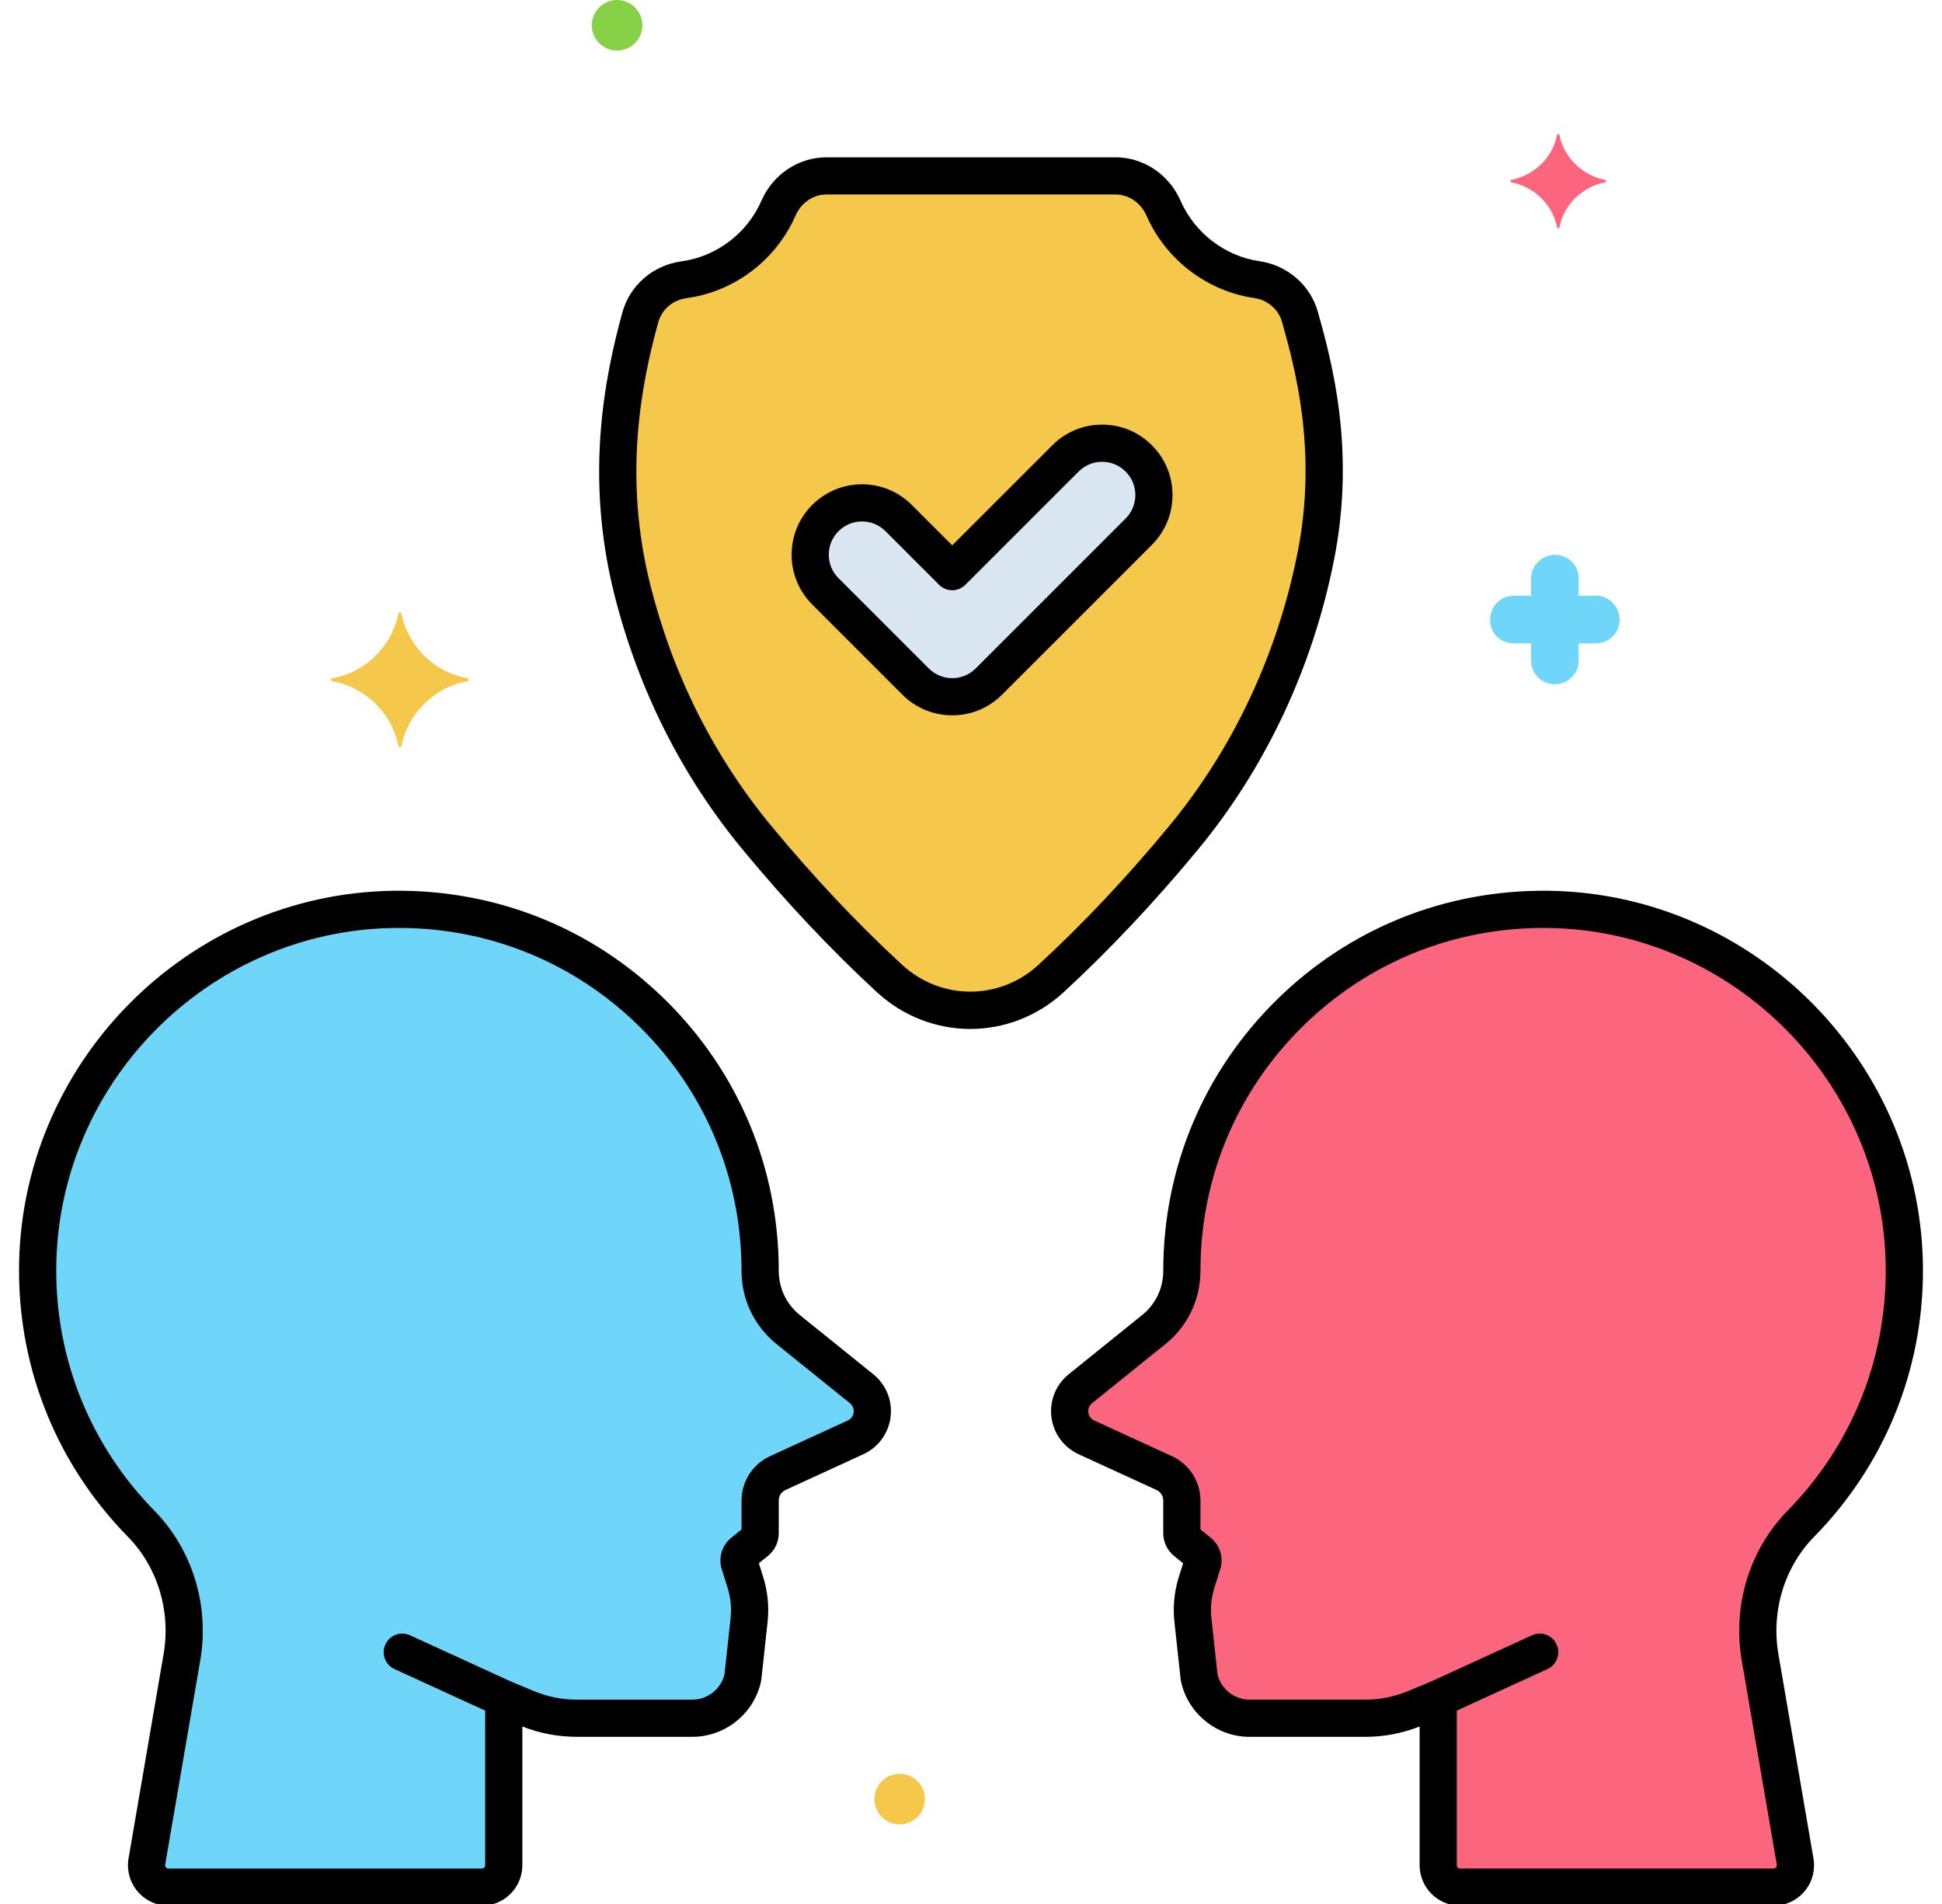
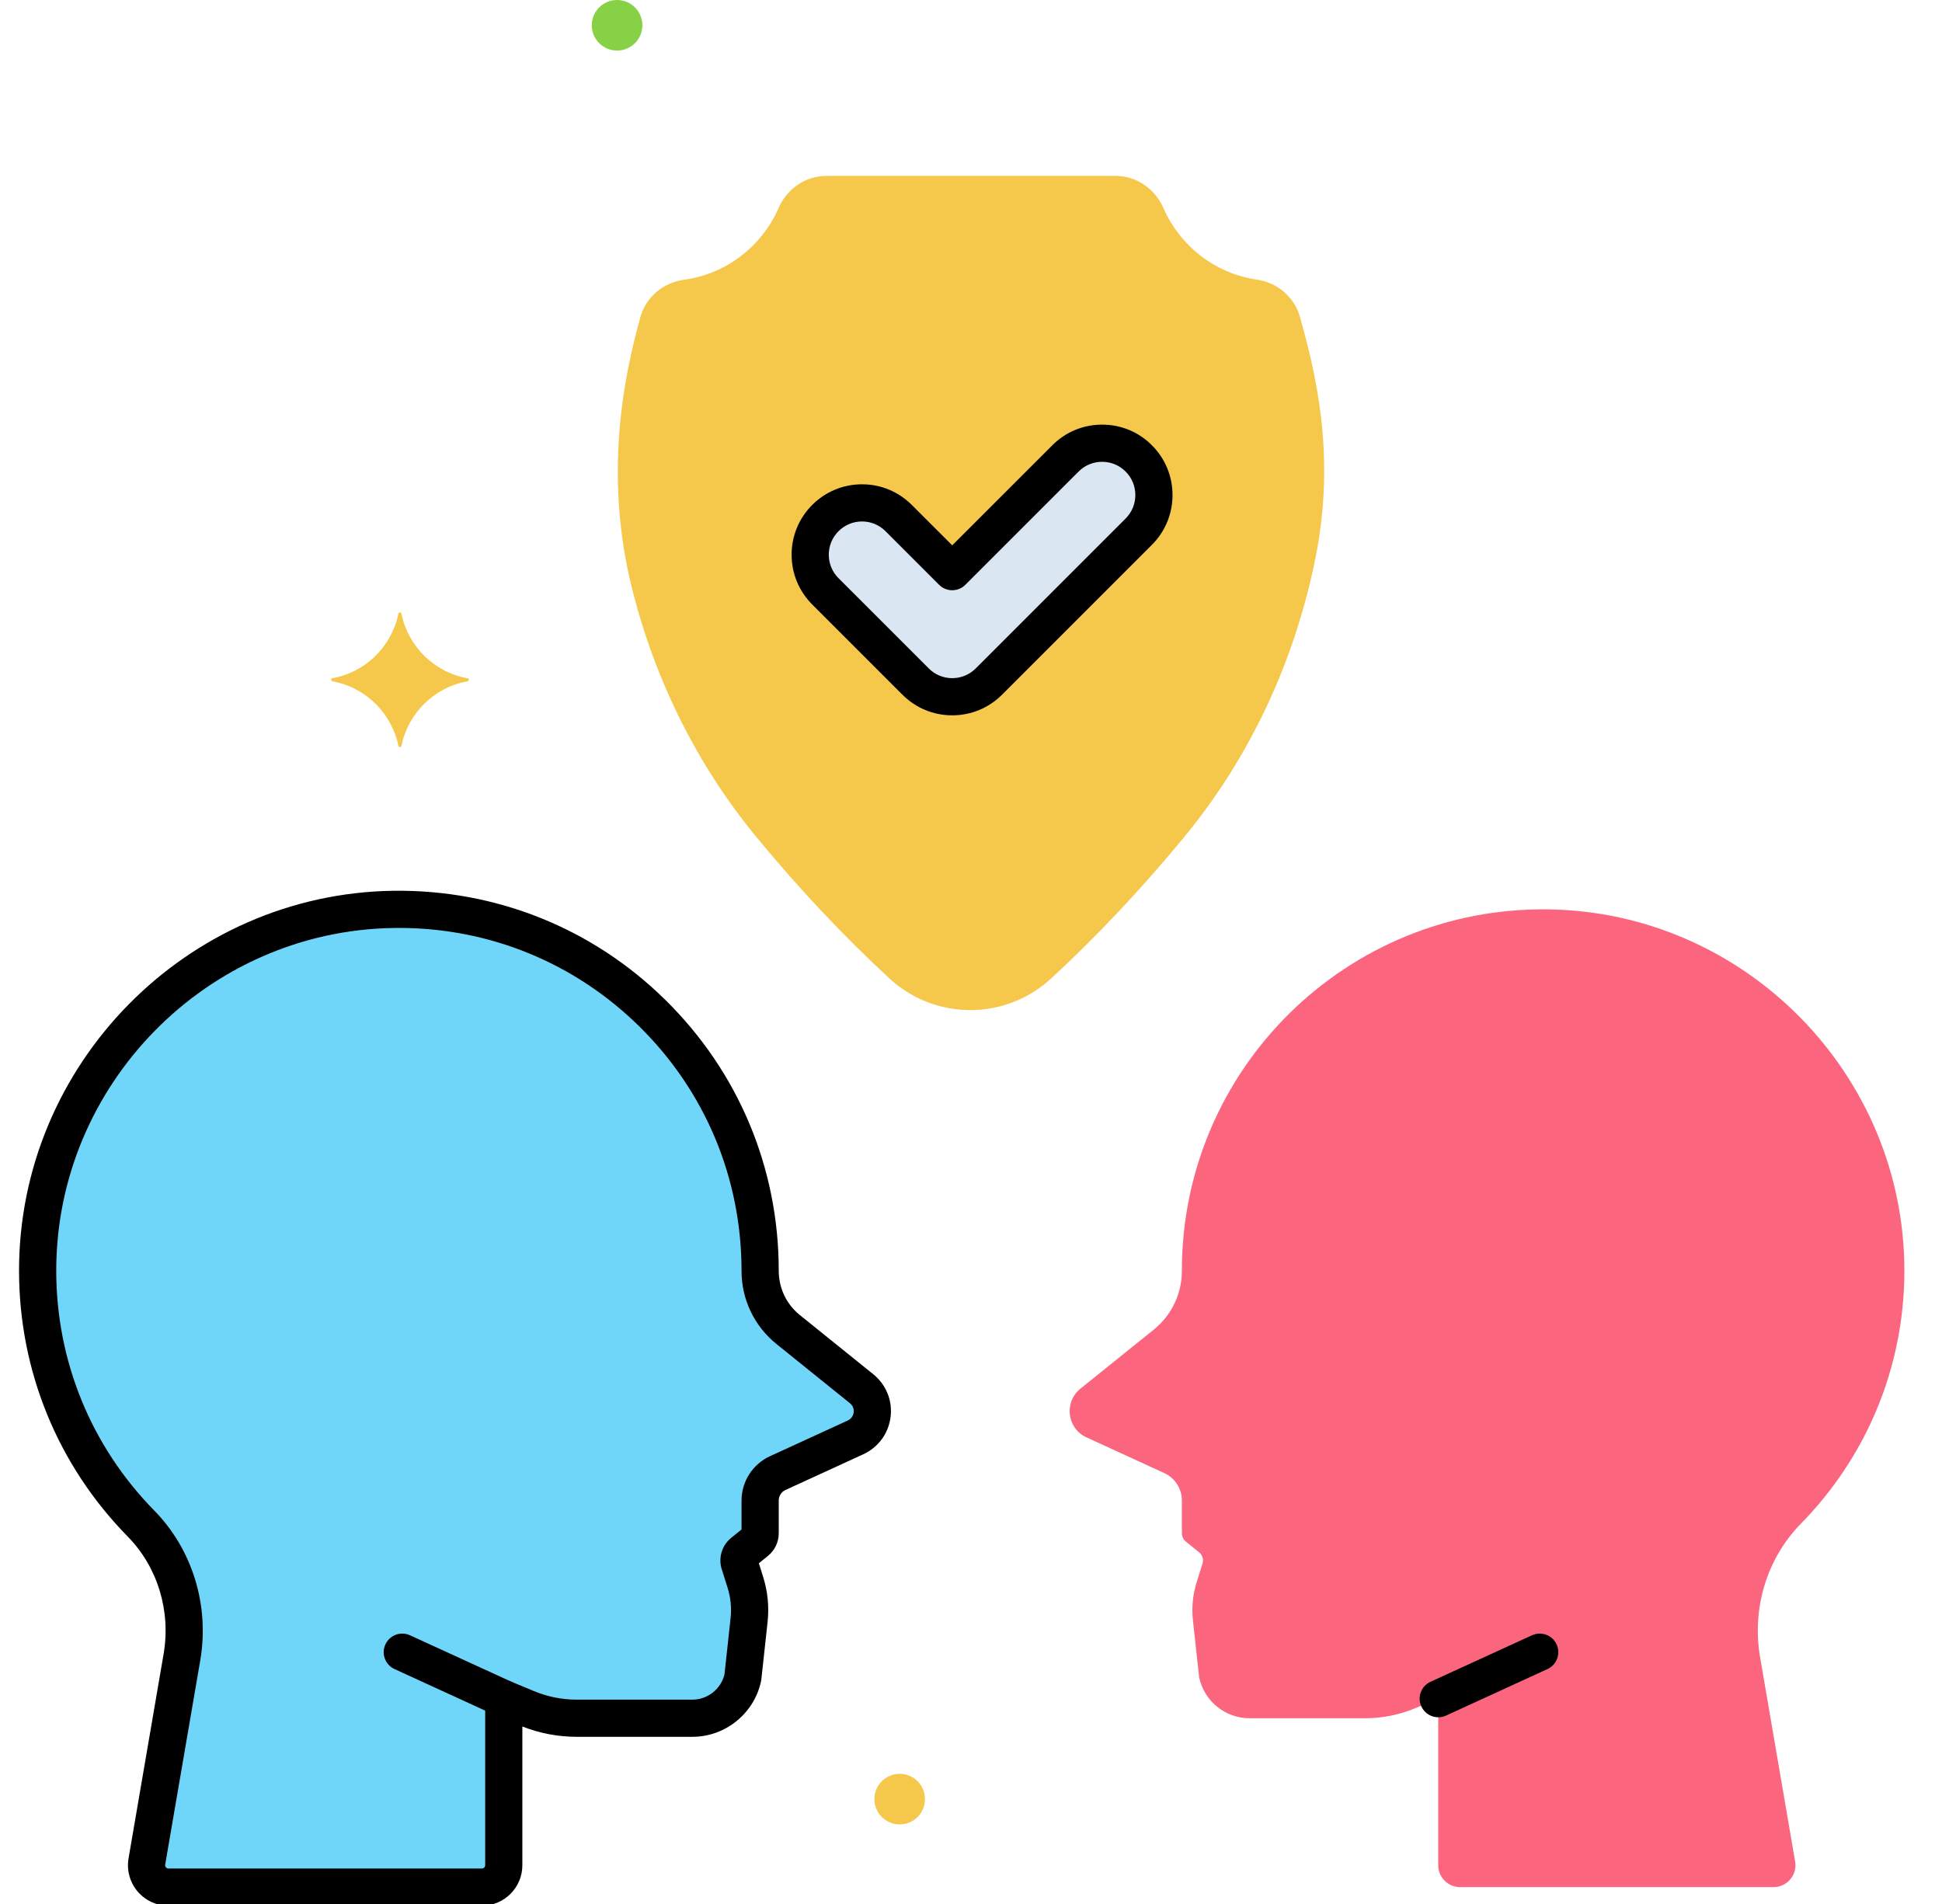
<svg xmlns="http://www.w3.org/2000/svg" width="51" height="50" viewBox="0 0 51 50" fill="none">
-   <path d="M39.76 16.895H40.209V17.344C40.209 17.695 40.483 17.969 40.834 17.969C41.166 17.969 41.459 17.695 41.459 17.363V17.344V16.895H41.909C42.26 16.895 42.534 16.621 42.534 16.27C42.534 15.938 42.26 15.645 41.928 15.645H41.909H41.459V15.195C41.459 14.844 41.186 14.57 40.834 14.57C40.502 14.57 40.209 14.844 40.209 15.176V15.195V15.645H39.76C39.409 15.645 39.135 15.918 39.135 16.27C39.116 16.602 39.389 16.895 39.76 16.895C39.741 16.895 39.741 16.895 39.76 16.895Z" fill="#70D6F9" />
  <path d="M23.627 47.91C23.994 47.91 24.291 47.613 24.291 47.246C24.291 46.879 23.994 46.582 23.627 46.582C23.261 46.582 22.963 46.879 22.963 47.246C22.963 47.613 23.261 47.91 23.627 47.91Z" fill="#F5C84C" />
  <path d="M16.206 1.328C16.572 1.328 16.87 1.031 16.87 0.664C16.87 0.297 16.572 0 16.206 0C15.839 0 15.541 0.297 15.541 0.664C15.541 1.031 15.839 1.328 16.206 1.328Z" fill="#87D147" />
-   <path d="M42.163 4.727C41.557 4.609 41.069 4.141 40.952 3.535C40.952 3.516 40.893 3.516 40.893 3.535C40.776 4.141 40.288 4.609 39.682 4.727C39.663 4.727 39.663 4.766 39.682 4.785C40.288 4.902 40.776 5.371 40.893 5.977C40.893 5.996 40.952 5.996 40.952 5.977C41.069 5.371 41.557 4.902 42.163 4.785C42.182 4.766 42.182 4.727 42.163 4.727Z" fill="#FC657E" />
  <path d="M8.725 17.812C9.604 17.656 10.288 16.973 10.463 16.113C10.463 16.074 10.541 16.074 10.541 16.113C10.717 16.973 11.401 17.656 12.28 17.812C12.319 17.812 12.319 17.871 12.28 17.891C11.401 18.047 10.717 18.73 10.541 19.59C10.541 19.629 10.463 19.629 10.463 19.59C10.288 18.73 9.604 18.047 8.725 17.891C8.686 17.871 8.686 17.812 8.725 17.812Z" fill="#F5C84C" />
  <path d="M28.373 36.468L30.301 34.916C30.767 34.54 31.038 33.974 31.038 33.376V33.367C31.038 28.082 35.359 23.806 40.661 23.881C45.83 23.953 50.022 28.217 50.012 33.386C50.007 35.966 48.972 38.304 47.296 40.011C46.391 40.934 46.004 42.247 46.223 43.521L47.143 48.885C47.203 49.236 46.933 49.557 46.576 49.557H38.346C38.028 49.557 37.77 49.3 37.77 48.982V44.609L37.162 44.861C36.746 45.033 36.3 45.122 35.85 45.122H32.816C32.177 45.122 31.625 44.675 31.492 44.05L31.328 42.55C31.292 42.213 31.325 41.871 31.427 41.548L31.572 41.087C31.619 40.971 31.584 40.839 31.487 40.761L31.143 40.483C31.077 40.429 31.038 40.348 31.038 40.263V39.404C31.038 39.094 30.857 38.813 30.576 38.684L28.532 37.746C28.021 37.512 27.935 36.821 28.373 36.468Z" fill="#FC657E" />
  <path d="M37.771 45.097C37.586 45.097 37.408 44.991 37.327 44.812C37.214 44.567 37.322 44.277 37.567 44.165L40.232 42.944C40.478 42.831 40.767 42.939 40.879 43.184C40.992 43.429 40.884 43.719 40.639 43.831L37.974 45.053C37.908 45.083 37.839 45.097 37.771 45.097Z" fill="black" />
-   <path d="M46.575 50.046H38.346C37.759 50.046 37.282 49.569 37.282 48.982V45.339C36.824 45.519 36.343 45.611 35.85 45.611H32.816C31.951 45.611 31.194 44.997 31.014 44.151C31.011 44.135 31.008 44.119 31.006 44.103L30.843 42.603C30.798 42.196 30.838 41.792 30.961 41.401L31.071 41.053L30.836 40.863C30.654 40.716 30.549 40.497 30.549 40.263V39.404C30.549 39.286 30.48 39.178 30.372 39.128L28.328 38.19C27.934 38.009 27.666 37.643 27.612 37.212C27.559 36.781 27.729 36.361 28.067 36.088V36.088L29.994 34.535C30.347 34.251 30.549 33.829 30.549 33.376C30.549 30.676 31.605 28.153 33.521 26.264C35.437 24.374 37.966 23.36 40.667 23.392C46.1 23.468 50.511 27.952 50.5 33.387C50.495 36.008 49.481 38.482 47.645 40.353C46.861 41.151 46.509 42.305 46.704 43.439L47.624 48.802C47.677 49.112 47.592 49.428 47.389 49.668C47.186 49.908 46.89 50.046 46.575 50.046ZM37.77 44.12C37.865 44.12 37.96 44.148 38.041 44.203C38.177 44.293 38.258 44.446 38.258 44.609V48.982C38.258 49.03 38.297 49.069 38.346 49.069H46.575C46.609 49.069 46.63 49.052 46.642 49.038C46.654 49.024 46.667 49 46.662 48.967L45.741 43.604C45.494 42.161 45.945 40.691 46.948 39.669C48.604 37.981 49.519 35.75 49.523 33.385C49.533 28.482 45.554 24.438 40.654 24.369C38.221 24.338 35.935 25.255 34.206 26.959C32.478 28.664 31.526 30.939 31.526 33.367C31.526 34.126 31.191 34.826 30.607 35.296L28.68 36.849V36.849C28.574 36.934 28.576 37.047 28.581 37.092C28.587 37.136 28.613 37.246 28.736 37.303L30.779 38.241C31.233 38.449 31.526 38.906 31.526 39.404V40.165L31.794 40.381C32.053 40.59 32.148 40.936 32.033 41.248L31.893 41.694C31.811 41.956 31.784 42.226 31.814 42.497L31.974 43.97C32.067 44.356 32.417 44.634 32.816 44.634H35.85C36.238 44.634 36.617 44.559 36.975 44.41L37.583 44.158C37.643 44.133 37.707 44.12 37.77 44.12Z" fill="black" />
  <path d="M22.627 36.468L20.699 34.916C20.233 34.54 19.962 33.974 19.962 33.376V33.367C19.962 28.082 15.641 23.806 10.339 23.881C5.171 23.953 0.978 28.217 0.988 33.386C0.994 35.966 2.029 38.304 3.704 40.011C4.609 40.934 4.996 42.247 4.778 43.521L3.857 48.885C3.797 49.237 4.068 49.558 4.424 49.558H12.654C12.972 49.558 13.23 49.3 13.23 48.982V44.609L13.838 44.861C14.254 45.033 14.7 45.122 15.15 45.122H18.184C18.823 45.122 19.375 44.675 19.508 44.05L19.672 42.55C19.708 42.213 19.675 41.872 19.573 41.548L19.428 41.087C19.381 40.971 19.416 40.839 19.513 40.761L19.857 40.483C19.924 40.43 19.962 40.349 19.962 40.263V39.404C19.962 39.094 20.143 38.813 20.424 38.684L22.468 37.746C22.979 37.512 23.065 36.821 22.627 36.468Z" fill="#70D6F9" />
  <path d="M13.23 45.097C13.162 45.097 13.092 45.083 13.027 45.053L10.361 43.831C10.116 43.719 10.008 43.429 10.121 43.184C10.233 42.939 10.523 42.831 10.768 42.944L13.433 44.165C13.679 44.277 13.786 44.567 13.674 44.812C13.592 44.992 13.415 45.097 13.23 45.097Z" fill="black" />
  <path d="M12.654 50.046H4.425C4.11 50.046 3.814 49.908 3.611 49.668C3.409 49.428 3.323 49.112 3.376 48.802L4.296 43.438C4.491 42.305 4.139 41.151 3.356 40.353C1.519 38.482 0.505 36.008 0.5 33.387C0.489 27.952 4.9 23.469 10.333 23.392C13.027 23.359 15.563 24.374 17.479 26.264C19.395 28.153 20.451 30.676 20.451 33.367C20.451 33.829 20.653 34.251 21.006 34.535L22.933 36.088C23.271 36.361 23.442 36.781 23.388 37.212C23.334 37.643 23.066 38.008 22.672 38.19L20.628 39.128C20.52 39.177 20.451 39.286 20.451 39.404V40.263C20.451 40.497 20.346 40.716 20.163 40.863L19.929 41.052L20.039 41.401C20.162 41.792 20.202 42.196 20.157 42.603L19.994 44.103C19.992 44.119 19.989 44.135 19.986 44.151C19.806 44.997 19.049 45.61 18.184 45.61H15.15C14.657 45.61 14.176 45.519 13.718 45.339V48.982C13.718 49.569 13.241 50.046 12.654 50.046ZM10.476 24.368C10.433 24.368 10.39 24.369 10.347 24.369C5.446 24.438 1.467 28.482 1.477 33.385C1.481 35.75 2.396 37.981 4.052 39.669C5.055 40.691 5.506 42.162 5.259 43.604L4.338 48.967C4.333 49 4.346 49.024 4.358 49.038C4.37 49.052 4.391 49.069 4.425 49.069H12.654C12.703 49.069 12.742 49.03 12.742 48.982V44.609C12.742 44.446 12.823 44.293 12.959 44.203C13.094 44.112 13.266 44.095 13.417 44.158L14.025 44.41C14.383 44.559 14.762 44.634 15.15 44.634H18.184C18.583 44.634 18.933 44.356 19.026 43.97L19.186 42.497C19.216 42.225 19.189 41.955 19.107 41.694L18.967 41.248C18.852 40.936 18.947 40.59 19.207 40.381L19.474 40.165V39.404C19.474 38.906 19.767 38.449 20.221 38.241L22.264 37.303C22.387 37.246 22.413 37.136 22.419 37.092C22.424 37.047 22.426 36.934 22.32 36.849L20.393 35.296C19.809 34.826 19.474 34.126 19.474 33.376C19.474 30.939 18.522 28.664 16.794 26.959C15.096 25.285 12.857 24.368 10.476 24.368Z" fill="black" />
  <path d="M33.007 7.343C31.903 7.183 30.987 6.452 30.555 5.467C30.333 4.959 29.848 4.619 29.294 4.619H21.706C21.153 4.619 20.667 4.957 20.446 5.464C20.009 6.463 19.078 7.196 17.962 7.347C17.415 7.42 16.961 7.803 16.815 8.335C16.419 9.778 15.82 12.406 16.617 15.532C17.219 17.889 18.315 20.107 19.882 22.003C21.001 23.358 22.161 24.59 23.357 25.694C24.56 26.803 26.403 26.803 27.606 25.694C28.802 24.59 29.962 23.358 31.081 22.003C32.858 19.854 34.028 17.292 34.56 14.582C35.09 11.883 34.521 9.692 34.14 8.326C33.993 7.801 33.547 7.421 33.007 7.343Z" fill="#F5C84C" />
-   <path d="M25.482 27.021C24.604 27.021 23.726 26.698 23.026 26.053C21.821 24.941 20.637 23.683 19.506 22.314C17.911 20.384 16.78 18.143 16.144 15.652C15.349 12.534 15.877 9.909 16.344 8.206C16.541 7.491 17.15 6.964 17.897 6.863C18.818 6.738 19.623 6.127 19.998 5.268C20.3 4.577 20.971 4.131 21.706 4.131H29.294C30.029 4.131 30.699 4.578 31.003 5.271C31.375 6.119 32.17 6.728 33.078 6.86C33.812 6.966 34.414 7.49 34.611 8.195C34.96 9.445 35.609 11.772 35.039 14.676C34.483 17.511 33.245 20.152 31.458 22.314C30.327 23.683 29.142 24.941 27.937 26.053C27.237 26.698 26.359 27.021 25.482 27.021ZM21.706 5.107C21.359 5.107 21.04 5.324 20.893 5.659C20.383 6.828 19.285 7.661 18.028 7.83C17.67 7.879 17.379 8.127 17.286 8.465C16.848 10.06 16.352 12.517 17.091 15.411C17.69 17.76 18.756 19.874 20.258 21.692C21.361 23.027 22.516 24.253 23.689 25.334C24.711 26.278 26.253 26.277 27.275 25.334C28.448 24.253 29.602 23.027 30.705 21.692C32.389 19.655 33.556 17.163 34.081 14.488C34.606 11.811 33.997 9.629 33.67 8.457C33.577 8.125 33.29 7.877 32.938 7.826C31.698 7.646 30.614 6.817 30.108 5.662C29.961 5.325 29.641 5.107 29.294 5.107H21.706V5.107Z" fill="black" />
  <path d="M24.045 17.898L21.676 15.529C21.144 14.998 21.144 14.136 21.676 13.605C22.207 13.073 23.069 13.073 23.6 13.605L25.007 15.012L27.981 12.037C28.512 11.506 29.375 11.506 29.905 12.037C30.437 12.569 30.437 13.431 29.905 13.962L25.969 17.898C25.438 18.43 24.576 18.43 24.045 17.898Z" fill="#DAE6F1" />
  <path d="M25.007 18.785C24.513 18.785 24.049 18.593 23.7 18.244L21.331 15.875C20.981 15.525 20.789 15.061 20.789 14.567C20.789 14.073 20.981 13.609 21.331 13.259C21.68 12.911 22.144 12.718 22.638 12.718C23.132 12.718 23.596 12.911 23.945 13.26L25.007 14.321L27.636 11.693C27.985 11.343 28.45 11.151 28.944 11.151C29.438 11.151 29.902 11.343 30.251 11.693C30.6 12.042 30.792 12.506 30.792 13C30.792 13.494 30.6 13.958 30.251 14.308L26.314 18.244C25.965 18.593 25.501 18.785 25.007 18.785ZM24.39 17.553C24.555 17.718 24.774 17.809 25.007 17.809C25.24 17.809 25.459 17.718 25.624 17.553L29.56 13.617C29.725 13.452 29.816 13.233 29.816 13C29.816 12.767 29.725 12.548 29.56 12.383C29.395 12.218 29.176 12.127 28.943 12.127C28.71 12.127 28.491 12.218 28.326 12.383L25.352 15.357C25.161 15.548 24.852 15.548 24.662 15.357L23.255 13.95C23.09 13.785 22.871 13.694 22.638 13.694C22.405 13.694 22.186 13.785 22.021 13.95C21.856 14.115 21.765 14.334 21.765 14.567C21.765 14.8 21.856 15.019 22.021 15.184L24.39 17.553Z" fill="black" />
</svg>